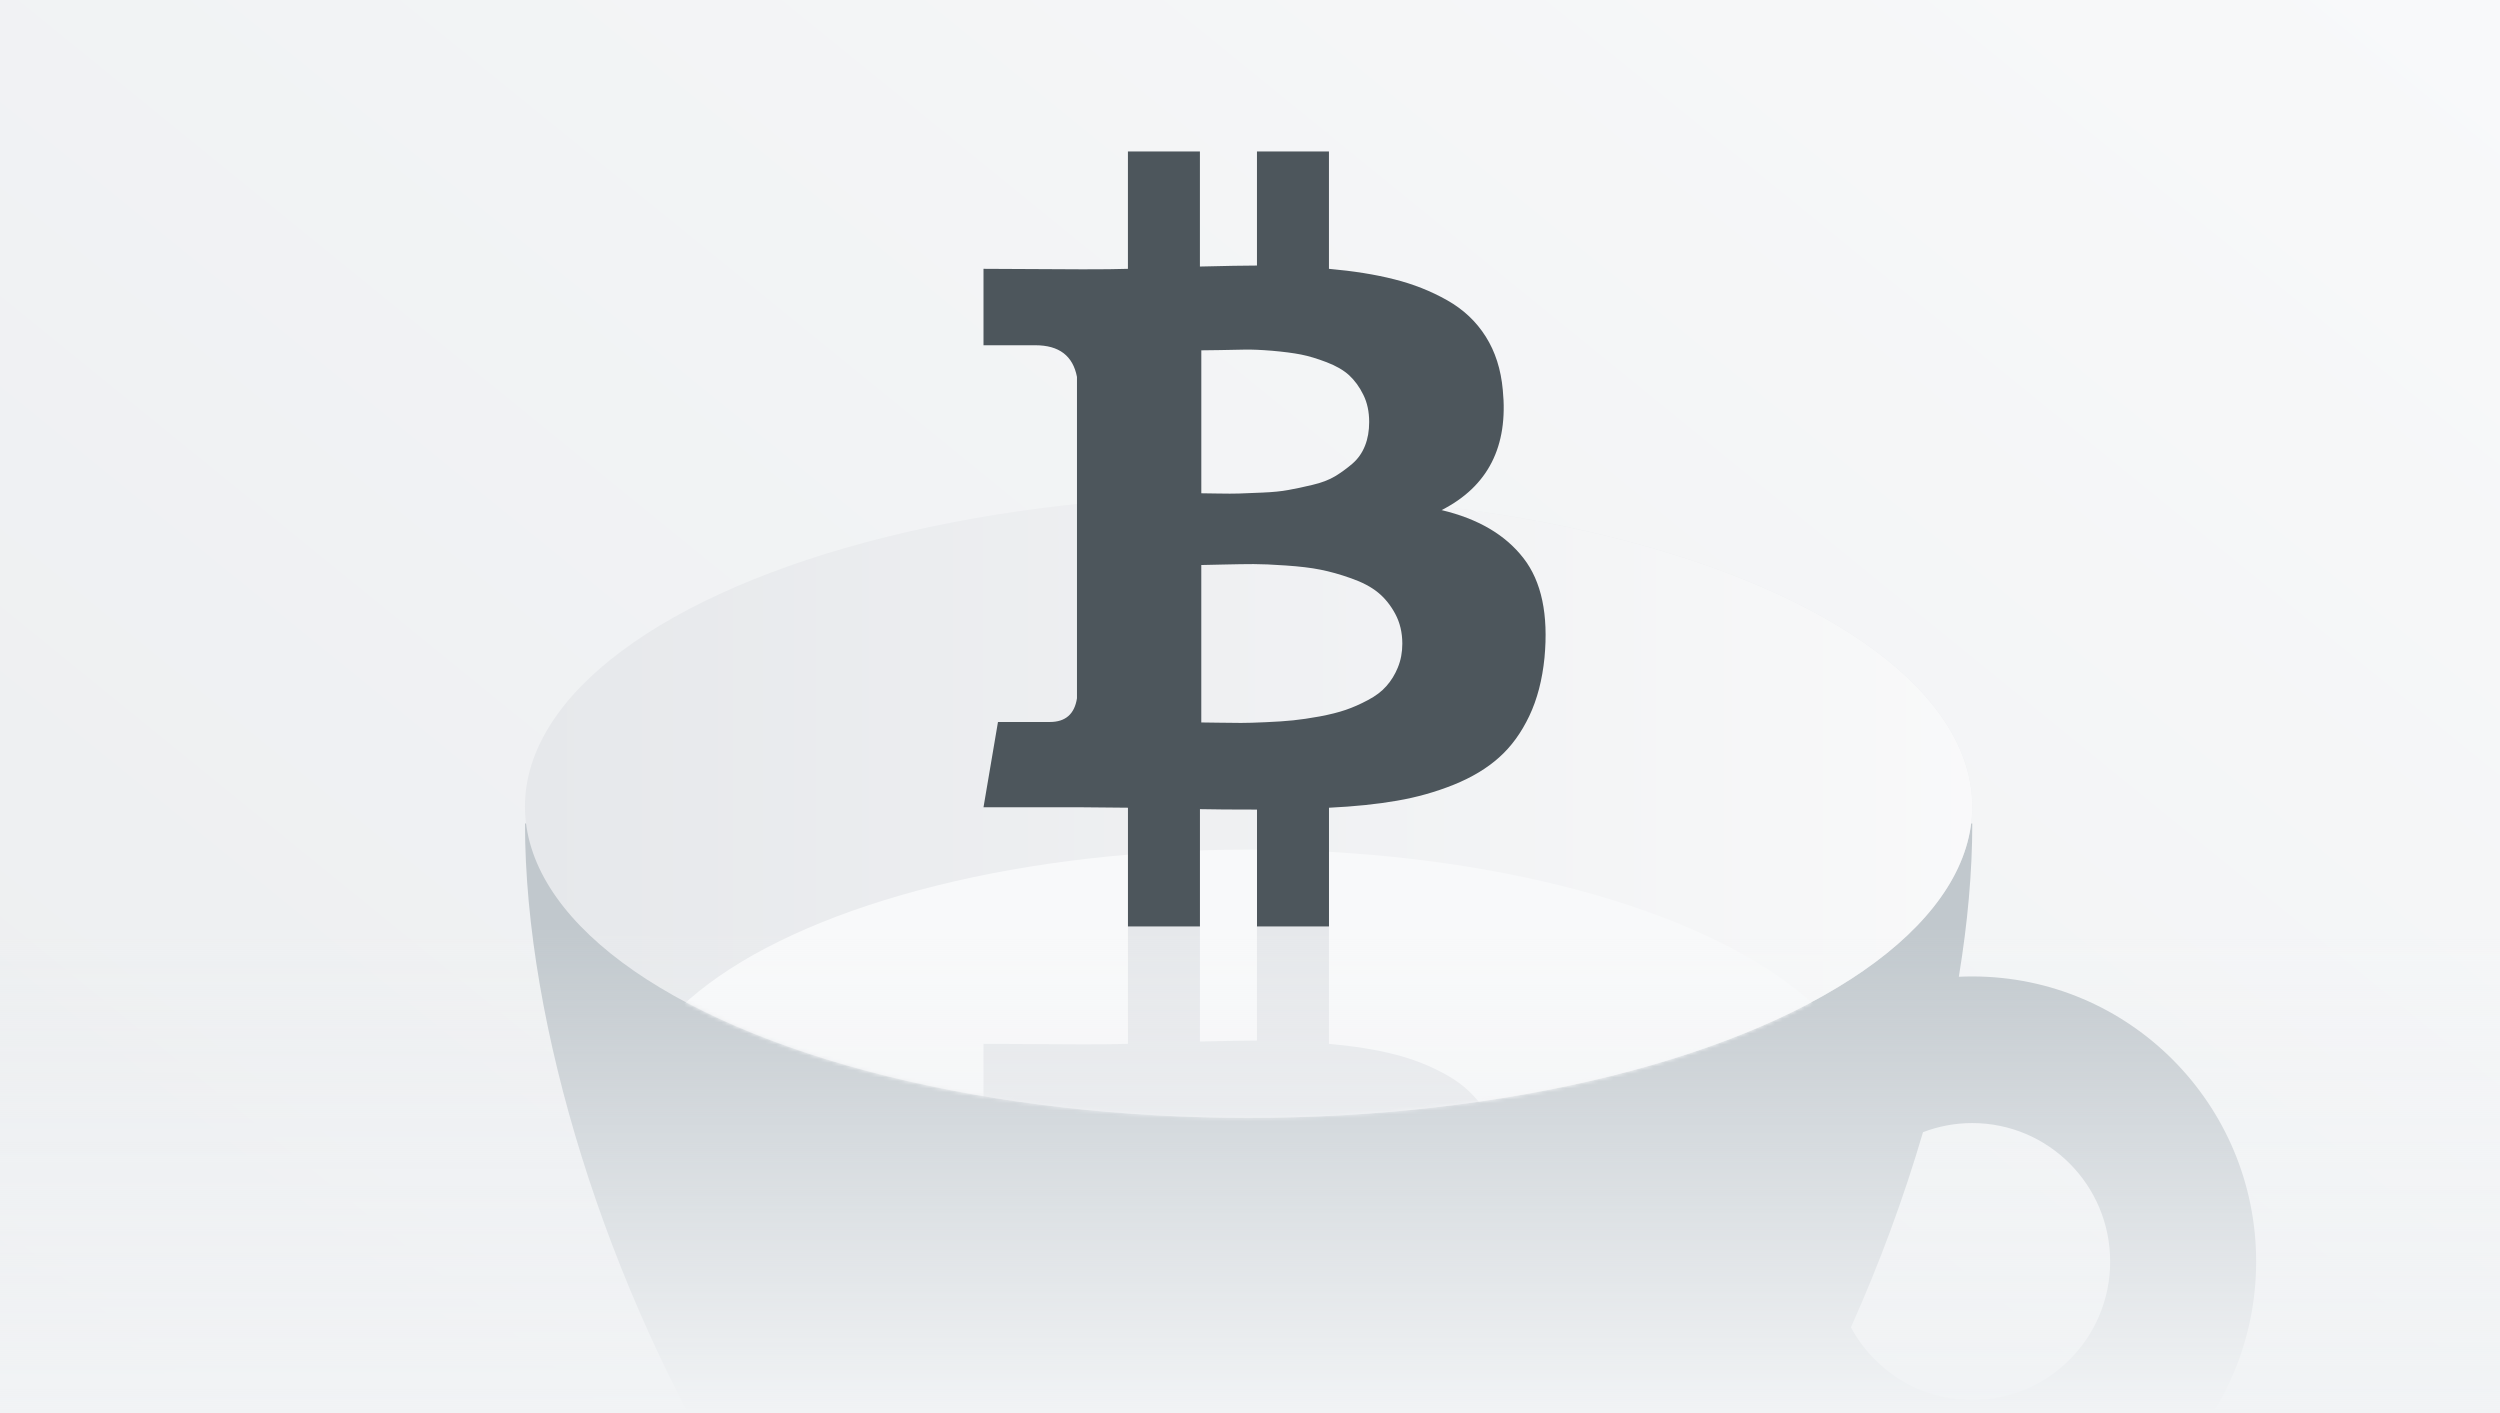
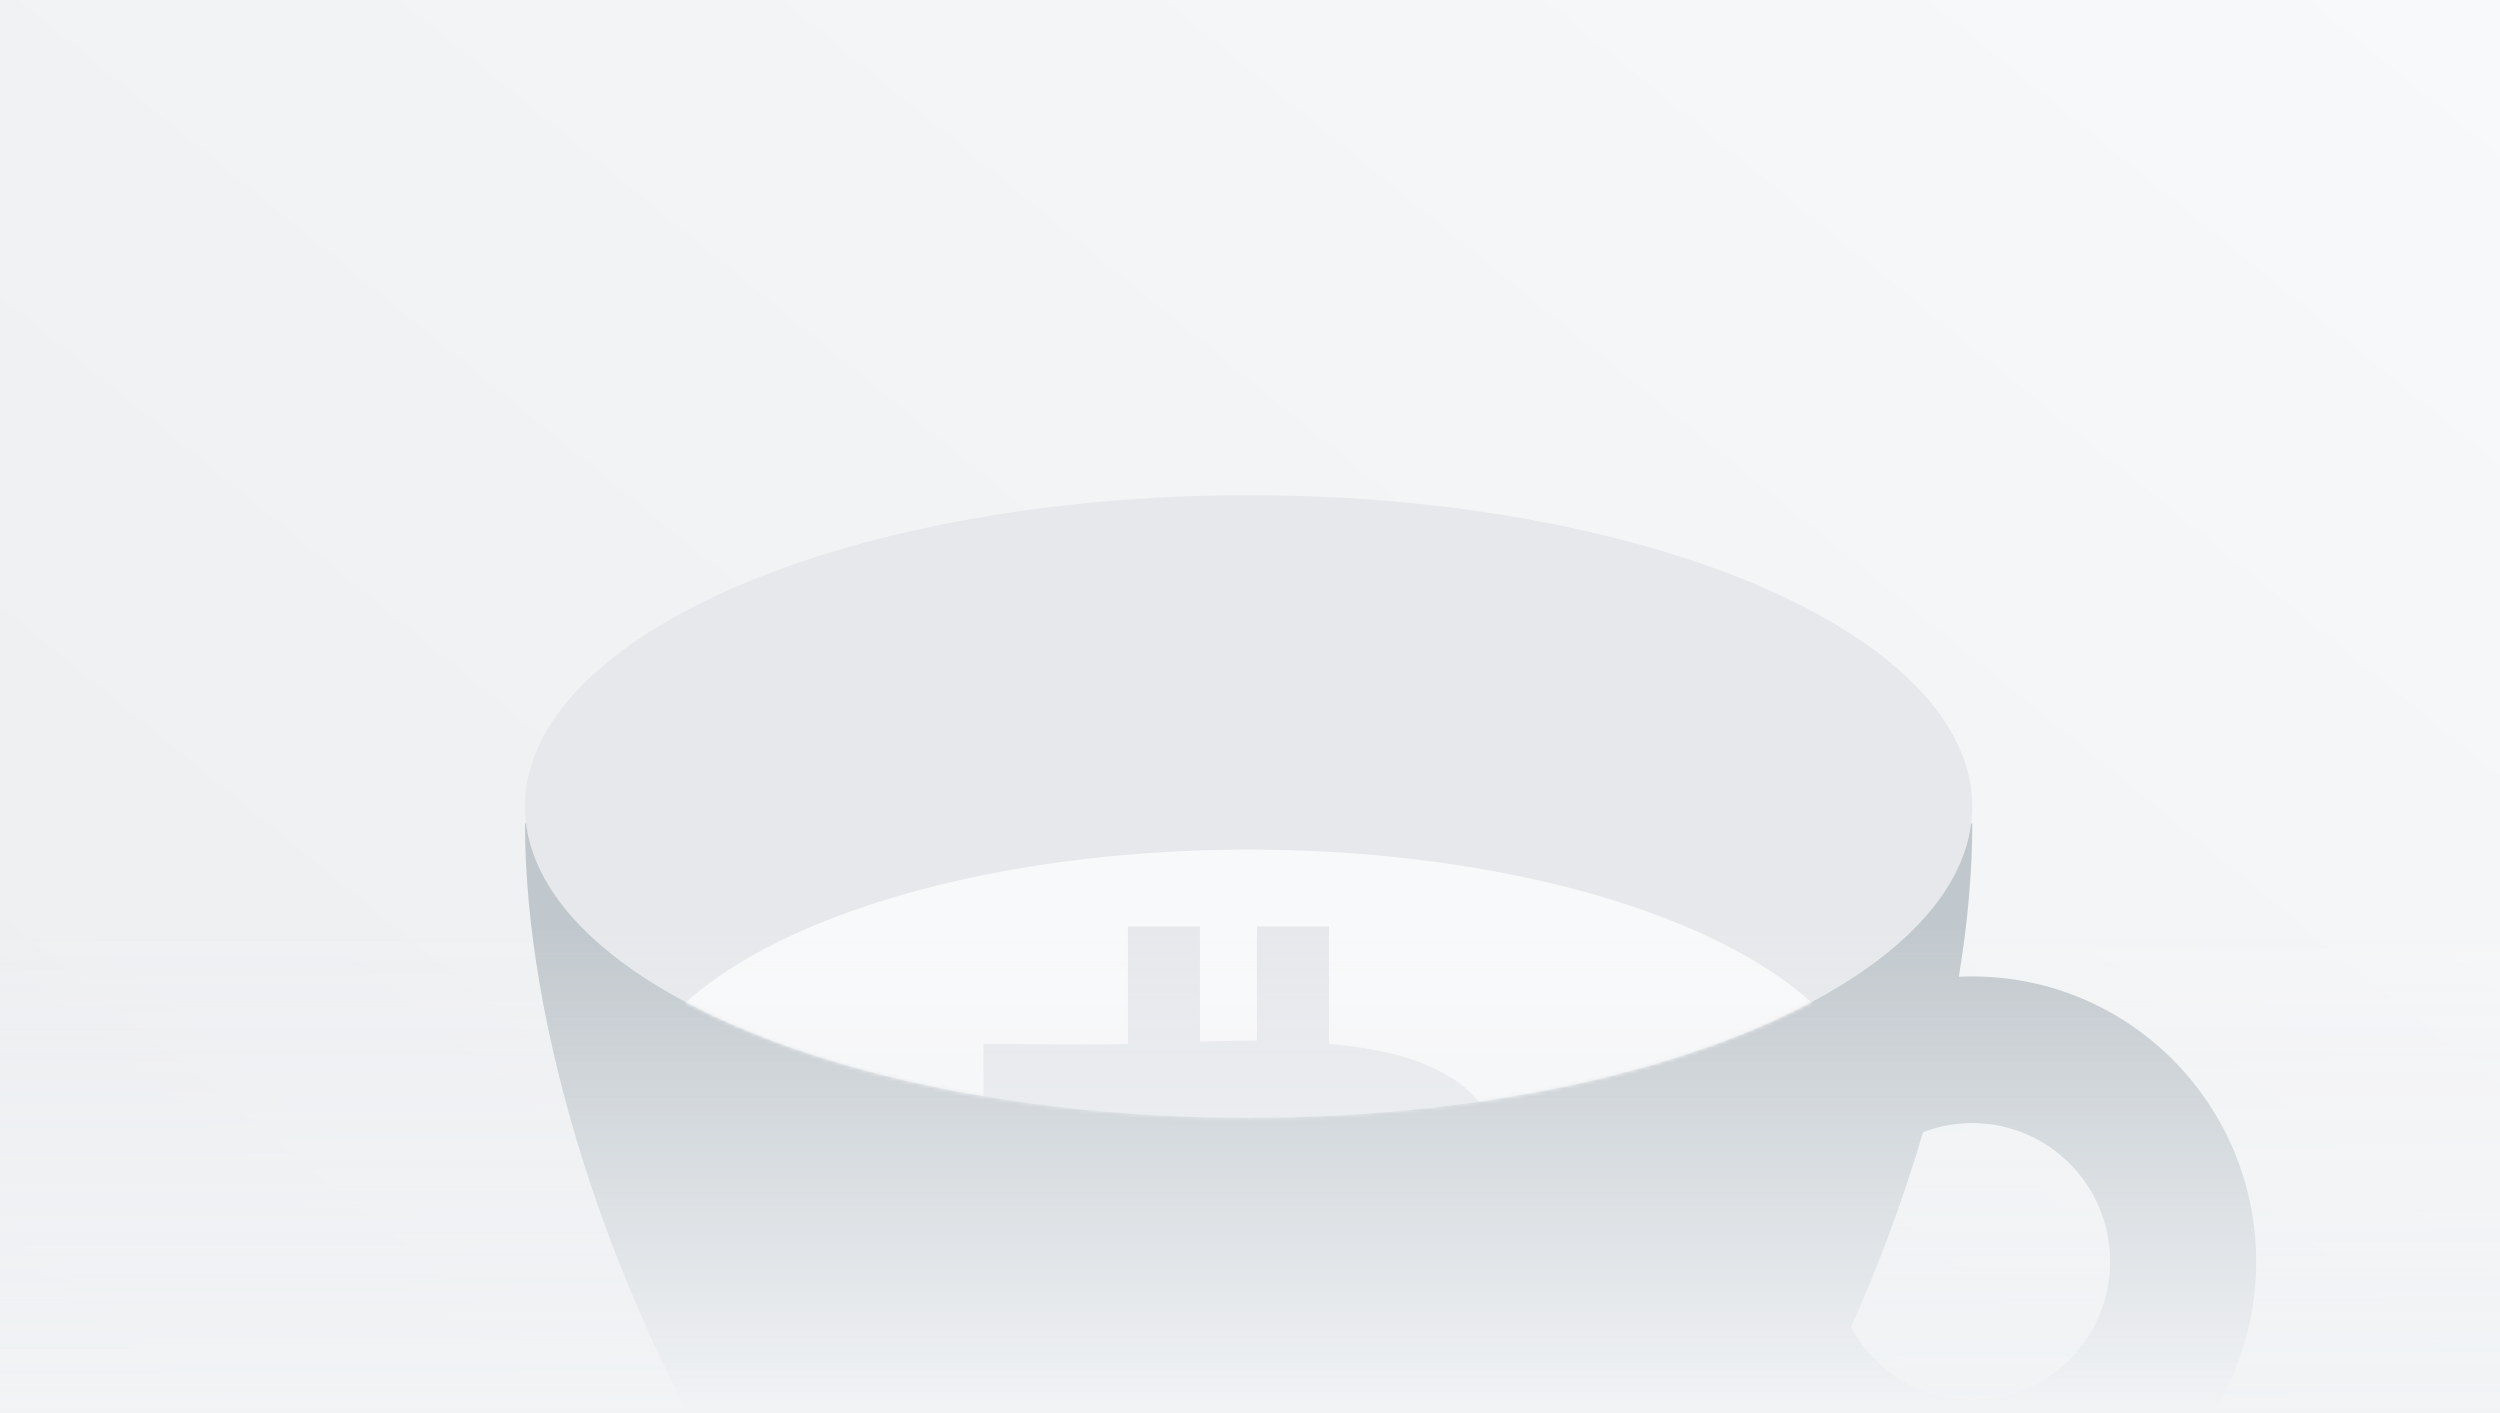
<svg xmlns="http://www.w3.org/2000/svg" width="681" height="385" viewBox="0 0 681 385" fill="none">
  <rect x="0" y="0" width="681" height="385" fill="#808080" stroke="none" />
  <g clip-path="url(#clip0_5372_16028)">
    <rect width="681" height="385" fill="url(#paint0_linear_5372_16028)" />
    <path fill-rule="evenodd" clip-rule="evenodd" d="M484.329 400.278C448.346 461.879 397.056 510.002 340.13 510.002C231.262 510.002 143.008 333.995 143.008 224.307H537.252C537.252 237.419 535.991 251.478 533.585 266.071C534.801 266.014 536.024 265.985 537.254 265.985C579.956 265.985 614.573 300.76 614.573 343.656C614.573 386.552 579.956 421.326 537.254 421.326C516.779 421.326 498.162 413.33 484.329 400.278ZM504.19 361.566C510.538 373.364 522.962 381.379 537.25 381.379C557.992 381.379 574.806 364.488 574.806 343.652C574.806 322.816 557.992 305.926 537.25 305.926C532.52 305.926 527.993 306.804 523.824 308.408C518.625 326.15 512.02 344.088 504.19 361.566Z" fill="#C1C8CD" />
    <ellipse cx="340.121" cy="219.696" rx="197.121" ry="84.81" fill="#E6E8EB" />
-     <ellipse cx="340.121" cy="219.696" rx="197.121" ry="84.81" fill="url(#paint1_linear_5372_16028)" fill-opacity="0.75" />
    <mask id="mask0_5372_16028" style="mask-type:alpha" maskUnits="userSpaceOnUse" x="143" y="134" width="395" height="171">
      <ellipse cx="340.121" cy="219.699" rx="197.121" ry="84.81" fill="#323739" />
    </mask>
    <g mask="url(#mask0_5372_16028)">
      <ellipse cx="340.123" cy="304.509" rx="169.849" ry="73.077" fill="#F8F9FA" />
-       <path fill-rule="evenodd" clip-rule="evenodd" d="M414.969 363.134C410.04 356.771 402.608 352.428 392.688 350.065C405.335 343.623 410.899 332.718 409.357 317.335C408.856 311.747 407.306 306.901 404.715 302.806C402.123 298.695 398.634 295.406 394.206 292.907C389.794 290.408 385.001 288.508 379.826 287.207C374.643 285.882 368.697 284.94 362.004 284.341V252.377H342.394V283.447C338.999 283.447 333.824 283.551 326.853 283.718V252.377H307.243V284.341C304.452 284.445 300.327 284.477 294.898 284.477L267.902 284.341V305.161H282.036C288.483 305.161 292.258 308.027 293.363 313.782V401.324C292.696 405.635 290.223 407.783 285.979 407.783H271.845L267.902 431.005H293.363C294.985 431.005 297.322 431.037 300.382 431.069C303.443 431.117 305.732 431.133 307.25 431.133V463.48H326.861V431.524C330.422 431.604 335.597 431.644 342.401 431.644V463.488H362.012V431.141C368.975 430.806 375.144 430.167 380.541 429.225C385.939 428.299 391.082 426.846 396.01 424.866C400.939 422.871 405.048 420.404 408.355 417.434C411.678 414.48 414.405 410.704 416.575 406.146C418.745 401.58 420.112 396.295 420.716 390.292C421.821 378.533 419.913 369.488 414.985 363.15L414.969 363.134ZM327.235 306.542C327.823 306.542 329.508 306.526 332.266 306.478C335.025 306.446 337.314 306.398 339.15 306.342C340.971 306.31 343.427 306.406 346.535 306.662C349.627 306.933 352.235 307.268 354.373 307.683C356.495 308.099 358.816 308.809 361.376 309.783C363.912 310.757 365.955 311.93 367.489 313.319C369.007 314.732 370.311 316.489 371.368 318.652C372.441 320.815 372.958 323.282 372.958 326.068C372.958 328.455 372.592 330.603 371.821 332.543C371.05 334.49 369.897 336.119 368.379 337.428C366.845 338.737 365.271 339.879 363.665 340.853C362.044 341.827 359.985 342.617 357.481 343.2C354.977 343.807 352.807 344.254 350.931 344.589C349.055 344.94 346.718 345.18 343.912 345.291C341.122 345.427 338.999 345.507 337.545 345.547C336.106 345.595 334.134 345.595 331.63 345.547C329.126 345.515 327.656 345.483 327.235 345.483V306.542ZM380.772 392.942C379.969 394.89 378.936 396.566 377.648 398.011C376.376 399.456 374.707 400.726 372.616 401.819C370.541 402.929 368.522 403.815 366.567 404.486C364.611 405.156 362.258 405.747 359.5 406.266C356.742 406.769 354.325 407.12 352.25 407.336C350.16 407.551 347.688 407.719 344.802 407.839C341.909 407.974 339.659 408.038 338.053 408.038C336.448 408.038 334.397 408.006 331.94 407.974C329.484 407.926 327.918 407.91 327.227 407.91V365.026C327.91 365.026 329.913 364.978 333.276 364.89C336.63 364.81 339.373 364.77 341.495 364.77C343.618 364.77 346.543 364.89 350.279 365.153C354.007 365.409 357.147 365.776 359.699 366.295C362.242 366.798 365.033 367.572 368.037 368.642C371.042 369.696 373.483 370.973 375.351 372.498C377.227 374.022 378.793 375.97 380.064 378.333C381.336 380.696 381.988 383.418 381.988 386.452C381.988 388.815 381.575 390.986 380.772 392.926V392.942Z" fill="#E6E8EB" />
+       <path fill-rule="evenodd" clip-rule="evenodd" d="M414.969 363.134C410.04 356.771 402.608 352.428 392.688 350.065C405.335 343.623 410.899 332.718 409.357 317.335C408.856 311.747 407.306 306.901 404.715 302.806C402.123 298.695 398.634 295.406 394.206 292.907C389.794 290.408 385.001 288.508 379.826 287.207C374.643 285.882 368.697 284.94 362.004 284.341V252.377H342.394V283.447C338.999 283.447 333.824 283.551 326.853 283.718V252.377H307.243V284.341C304.452 284.445 300.327 284.477 294.898 284.477L267.902 284.341V305.161H282.036C288.483 305.161 292.258 308.027 293.363 313.782V401.324C292.696 405.635 290.223 407.783 285.979 407.783H271.845L267.902 431.005H293.363C294.985 431.005 297.322 431.037 300.382 431.069C303.443 431.117 305.732 431.133 307.25 431.133V463.48H326.861V431.524C330.422 431.604 335.597 431.644 342.401 431.644V463.488H362.012V431.141C368.975 430.806 375.144 430.167 380.541 429.225C385.939 428.299 391.082 426.846 396.01 424.866C400.939 422.871 405.048 420.404 408.355 417.434C411.678 414.48 414.405 410.704 416.575 406.146C418.745 401.58 420.112 396.295 420.716 390.292C421.821 378.533 419.913 369.488 414.985 363.15L414.969 363.134ZM327.235 306.542C327.823 306.542 329.508 306.526 332.266 306.478C335.025 306.446 337.314 306.398 339.15 306.342C340.971 306.31 343.427 306.406 346.535 306.662C349.627 306.933 352.235 307.268 354.373 307.683C356.495 308.099 358.816 308.809 361.376 309.783C363.912 310.757 365.955 311.93 367.489 313.319C369.007 314.732 370.311 316.489 371.368 318.652C372.441 320.815 372.958 323.282 372.958 326.068C372.958 328.455 372.592 330.603 371.821 332.543C371.05 334.49 369.897 336.119 368.379 337.428C366.845 338.737 365.271 339.879 363.665 340.853C362.044 341.827 359.985 342.617 357.481 343.2C354.977 343.807 352.807 344.254 350.931 344.589C349.055 344.94 346.718 345.18 343.912 345.291C341.122 345.427 338.999 345.507 337.545 345.547C336.106 345.595 334.134 345.595 331.63 345.547C329.126 345.515 327.656 345.483 327.235 345.483V306.542ZM380.772 392.942C379.969 394.89 378.936 396.566 377.648 398.011C376.376 399.456 374.707 400.726 372.616 401.819C370.541 402.929 368.522 403.815 366.567 404.486C364.611 405.156 362.258 405.747 359.5 406.266C356.742 406.769 354.325 407.12 352.25 407.336C350.16 407.551 347.688 407.719 344.802 407.839C341.909 407.974 339.659 408.038 338.053 408.038C336.448 408.038 334.397 408.006 331.94 407.974C329.484 407.926 327.918 407.91 327.227 407.91V365.026C327.91 365.026 329.913 364.978 333.276 364.89C336.63 364.81 339.373 364.77 341.495 364.77C343.618 364.77 346.543 364.89 350.279 365.153C354.007 365.409 357.147 365.776 359.699 366.295C362.242 366.798 365.033 367.572 368.037 368.642C371.042 369.696 373.483 370.973 375.351 372.498C377.227 374.022 378.793 375.97 380.064 378.333C381.336 380.696 381.988 383.418 381.988 386.452V392.942Z" fill="#E6E8EB" />
    </g>
-     <path fill-rule="evenodd" clip-rule="evenodd" d="M414.973 152.02C410.044 145.658 402.612 141.315 392.691 138.952C405.339 132.51 410.903 121.605 409.361 106.222C408.86 100.633 407.31 95.788 404.719 91.692C402.127 87.581 398.637 84.292 394.21 81.793C389.798 79.295 385.005 77.395 379.83 76.094C374.647 74.769 368.701 73.826 362.008 73.228V41.264H342.397V72.334C339.003 72.334 333.828 72.437 326.857 72.605V41.264H307.246V73.228C304.456 73.332 300.331 73.363 294.901 73.363L267.906 73.228V94.047H282.04C288.486 94.047 292.262 96.913 293.367 102.669V190.211C292.7 194.522 290.227 196.669 285.983 196.669H271.849L267.906 219.892H293.367C294.989 219.892 297.326 219.924 300.386 219.956C303.447 220.004 305.736 220.02 307.254 220.02V252.367H326.865V220.411C330.426 220.491 335.601 220.531 342.405 220.531V252.375H362.016V220.028C368.979 219.692 375.148 219.054 380.545 218.112C385.943 217.186 391.086 215.733 396.014 213.753C400.943 211.757 405.052 209.291 408.359 206.321C411.682 203.367 414.408 199.591 416.579 195.033C418.749 190.467 420.116 185.182 420.72 179.179C421.825 167.42 419.917 158.375 414.989 152.036L414.973 152.02ZM327.238 95.429C327.827 95.429 329.512 95.413 332.27 95.365C335.029 95.333 337.318 95.285 339.154 95.229C340.975 95.197 343.431 95.293 346.539 95.548C349.631 95.82 352.238 96.155 354.377 96.57C356.499 96.985 358.82 97.696 361.38 98.67C363.916 99.644 365.959 100.817 367.493 102.206C369.011 103.619 370.315 105.375 371.372 107.539C372.445 109.702 372.962 112.169 372.962 114.955C372.962 117.342 372.596 119.489 371.825 121.429C371.054 123.377 369.901 125.006 368.383 126.315C366.849 127.624 365.275 128.766 363.669 129.74C362.048 130.714 359.989 131.504 357.485 132.087C354.981 132.693 352.811 133.14 350.935 133.476C349.059 133.827 346.722 134.066 343.916 134.178C341.126 134.314 339.003 134.394 337.548 134.434C336.11 134.482 334.138 134.482 331.634 134.434C329.13 134.402 327.66 134.37 327.238 134.37V95.429ZM380.776 181.829C379.973 183.777 378.94 185.453 377.652 186.898C376.38 188.343 374.711 189.612 372.62 190.706C370.545 191.816 368.526 192.702 366.571 193.372C364.615 194.043 362.262 194.634 359.504 195.153C356.746 195.656 354.329 196.007 352.254 196.222C350.164 196.438 347.692 196.605 344.806 196.725C341.913 196.861 339.663 196.925 338.057 196.925C336.451 196.925 334.401 196.893 331.944 196.861C329.488 196.813 327.922 196.797 327.231 196.797V153.912C327.914 153.912 329.917 153.864 333.28 153.777C336.634 153.697 339.377 153.657 341.499 153.657C343.622 153.657 346.547 153.777 350.283 154.04C354.011 154.295 357.151 154.663 359.703 155.182C362.246 155.684 365.037 156.459 368.041 157.529C371.046 158.582 373.486 159.86 375.354 161.384C377.23 162.909 378.796 164.857 380.068 167.22C381.34 169.583 381.992 172.305 381.992 175.339C381.992 177.702 381.579 179.873 380.776 181.813V181.829Z" fill="#4D565C" />
    <rect x="681" y="385" width="681" height="133" transform="rotate(-180 681 385)" fill="url(#paint2_linear_5372_16028)" />
  </g>
  <defs>
    <linearGradient id="paint0_linear_5372_16028" x1="681" y1="3.22339e-05" x2="226.039" y2="559.945" gradientUnits="userSpaceOnUse">
      <stop stop-color="#F8F9FA" />
      <stop offset="1" stop-color="#ECEEF0" />
    </linearGradient>
    <linearGradient id="paint1_linear_5372_16028" x1="143" y1="219.696" x2="537.242" y2="219.696" gradientUnits="userSpaceOnUse">
      <stop stop-color="white" stop-opacity="0" />
      <stop offset="1" stop-color="white" />
    </linearGradient>
    <linearGradient id="paint2_linear_5372_16028" x1="1021.5" y1="385" x2="1021.5" y2="518" gradientUnits="userSpaceOnUse">
      <stop stop-color="#F1F3F5" />
      <stop offset="1" stop-color="#F1F3F5" stop-opacity="0" />
    </linearGradient>
    <clipPath id="clip0_5372_16028">
      <rect width="681" height="385" fill="white" />
    </clipPath>
  </defs>
</svg>